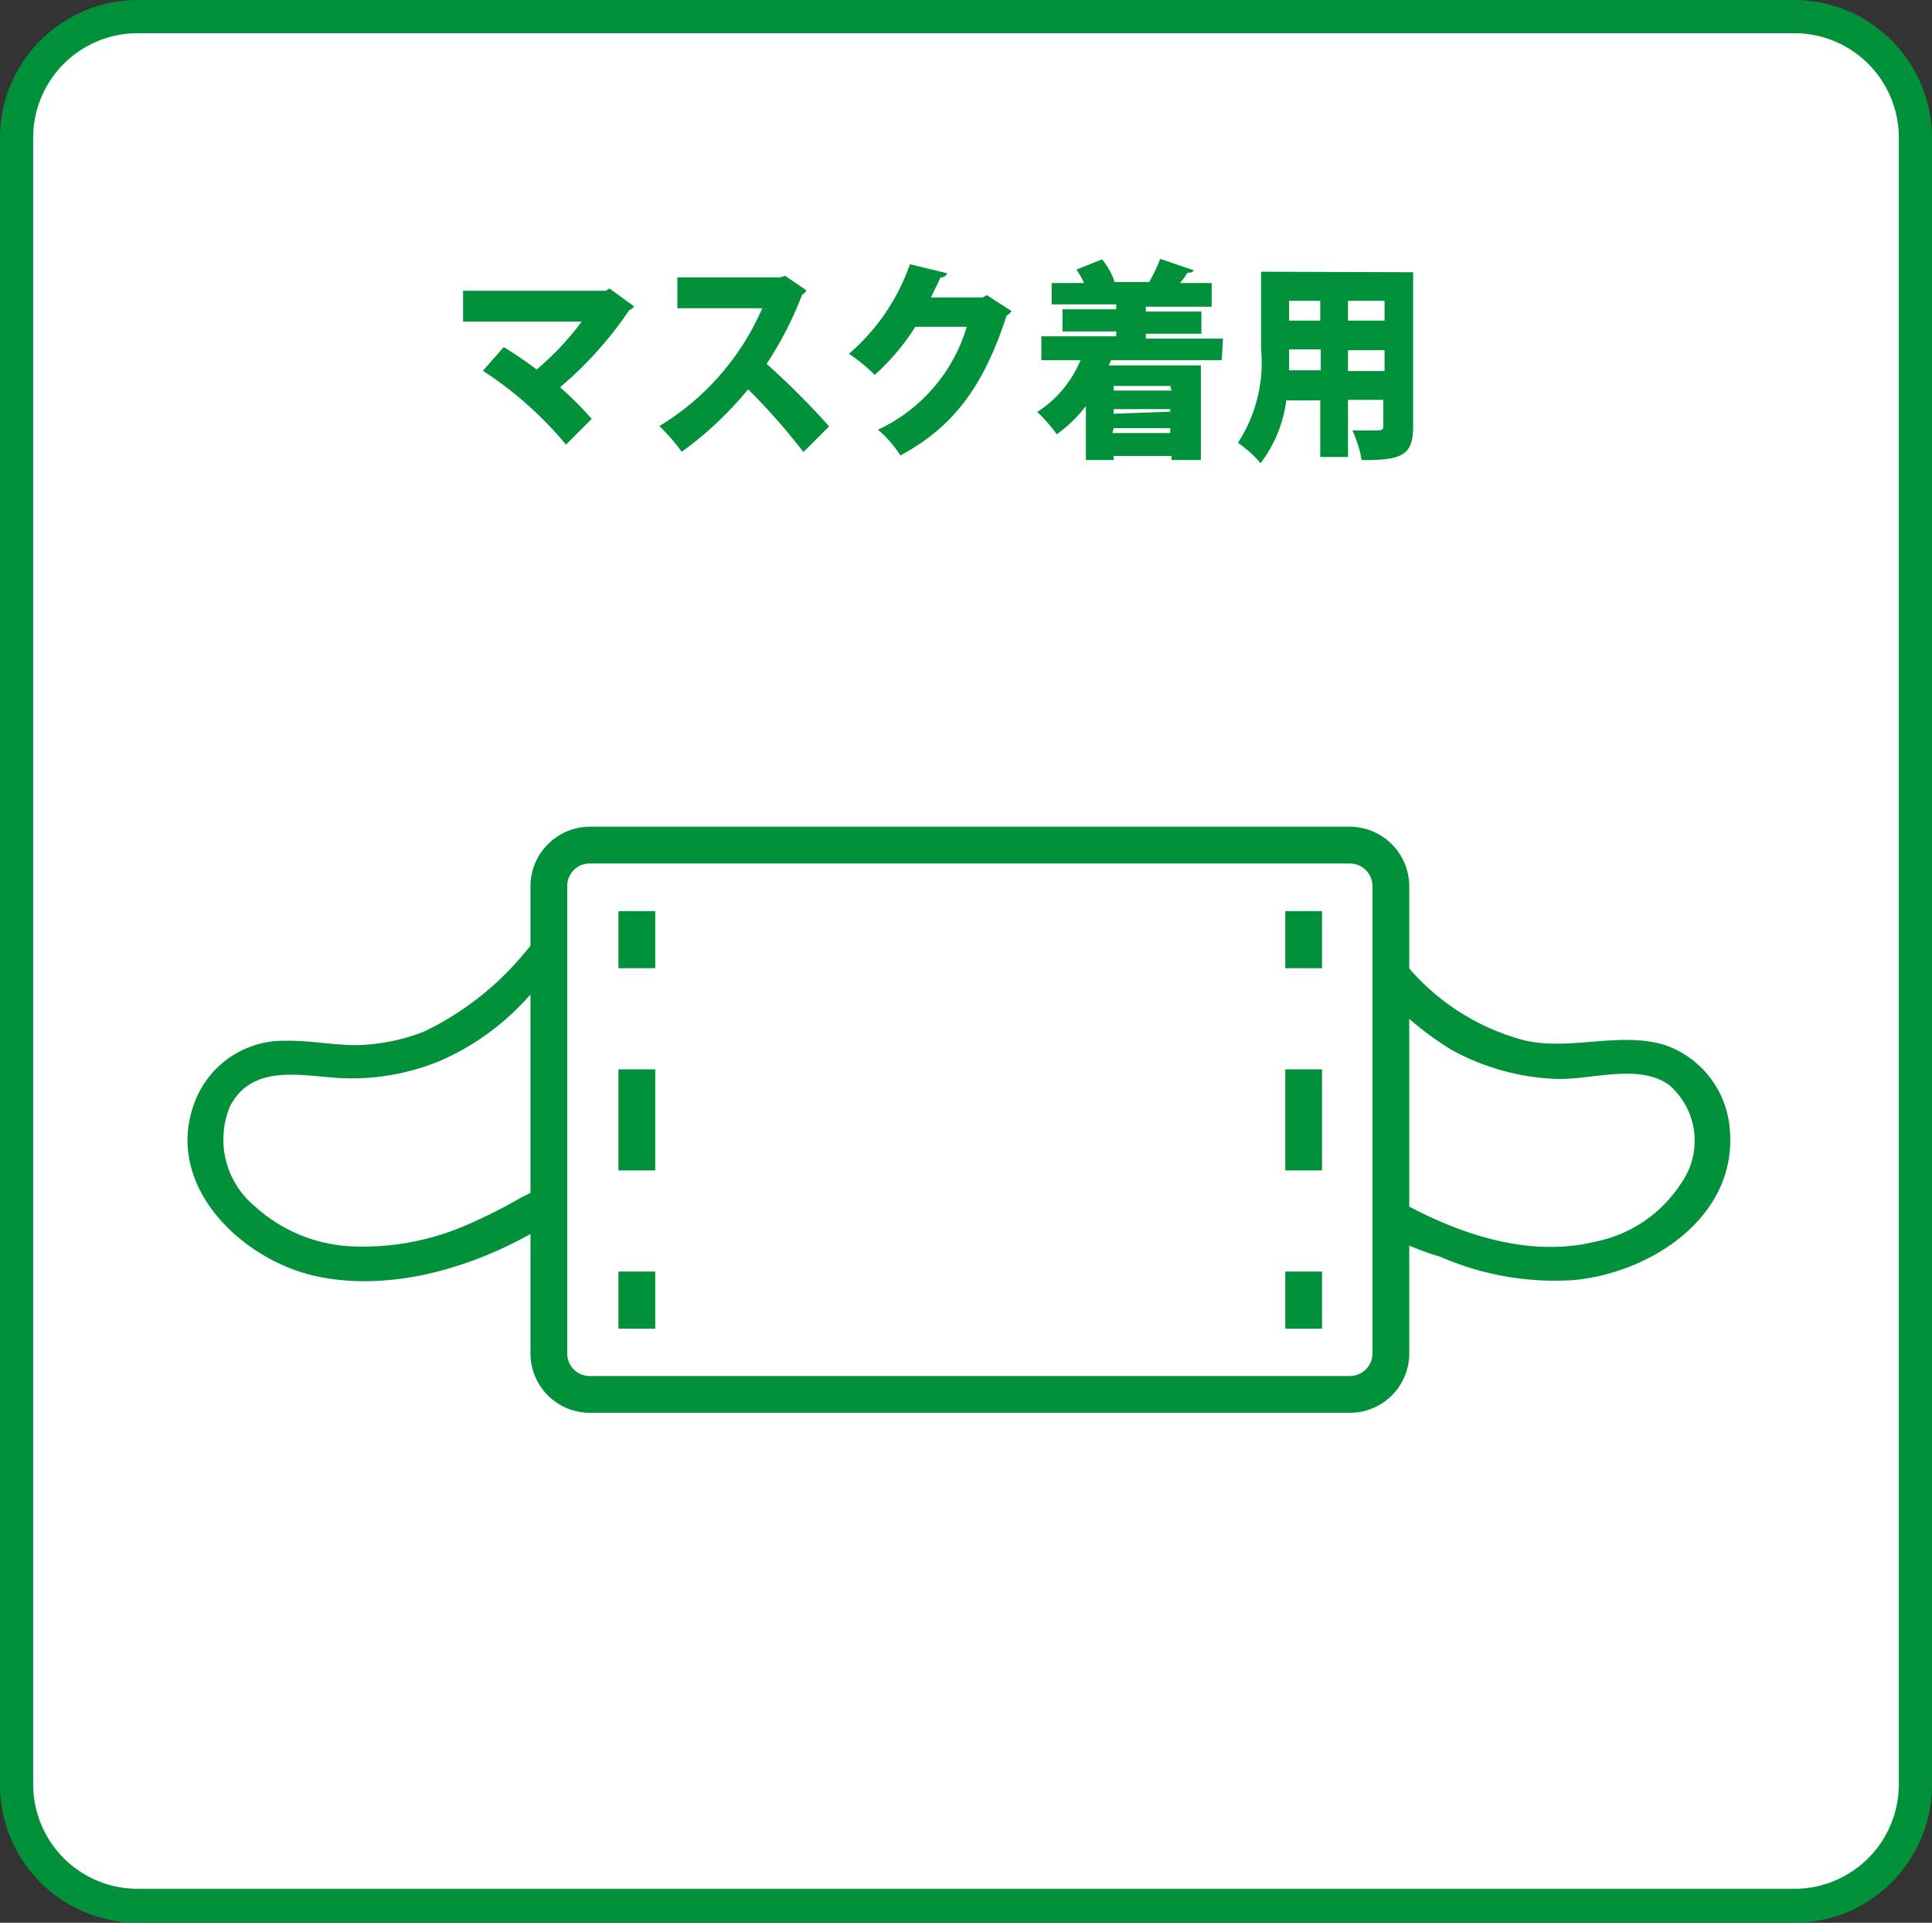
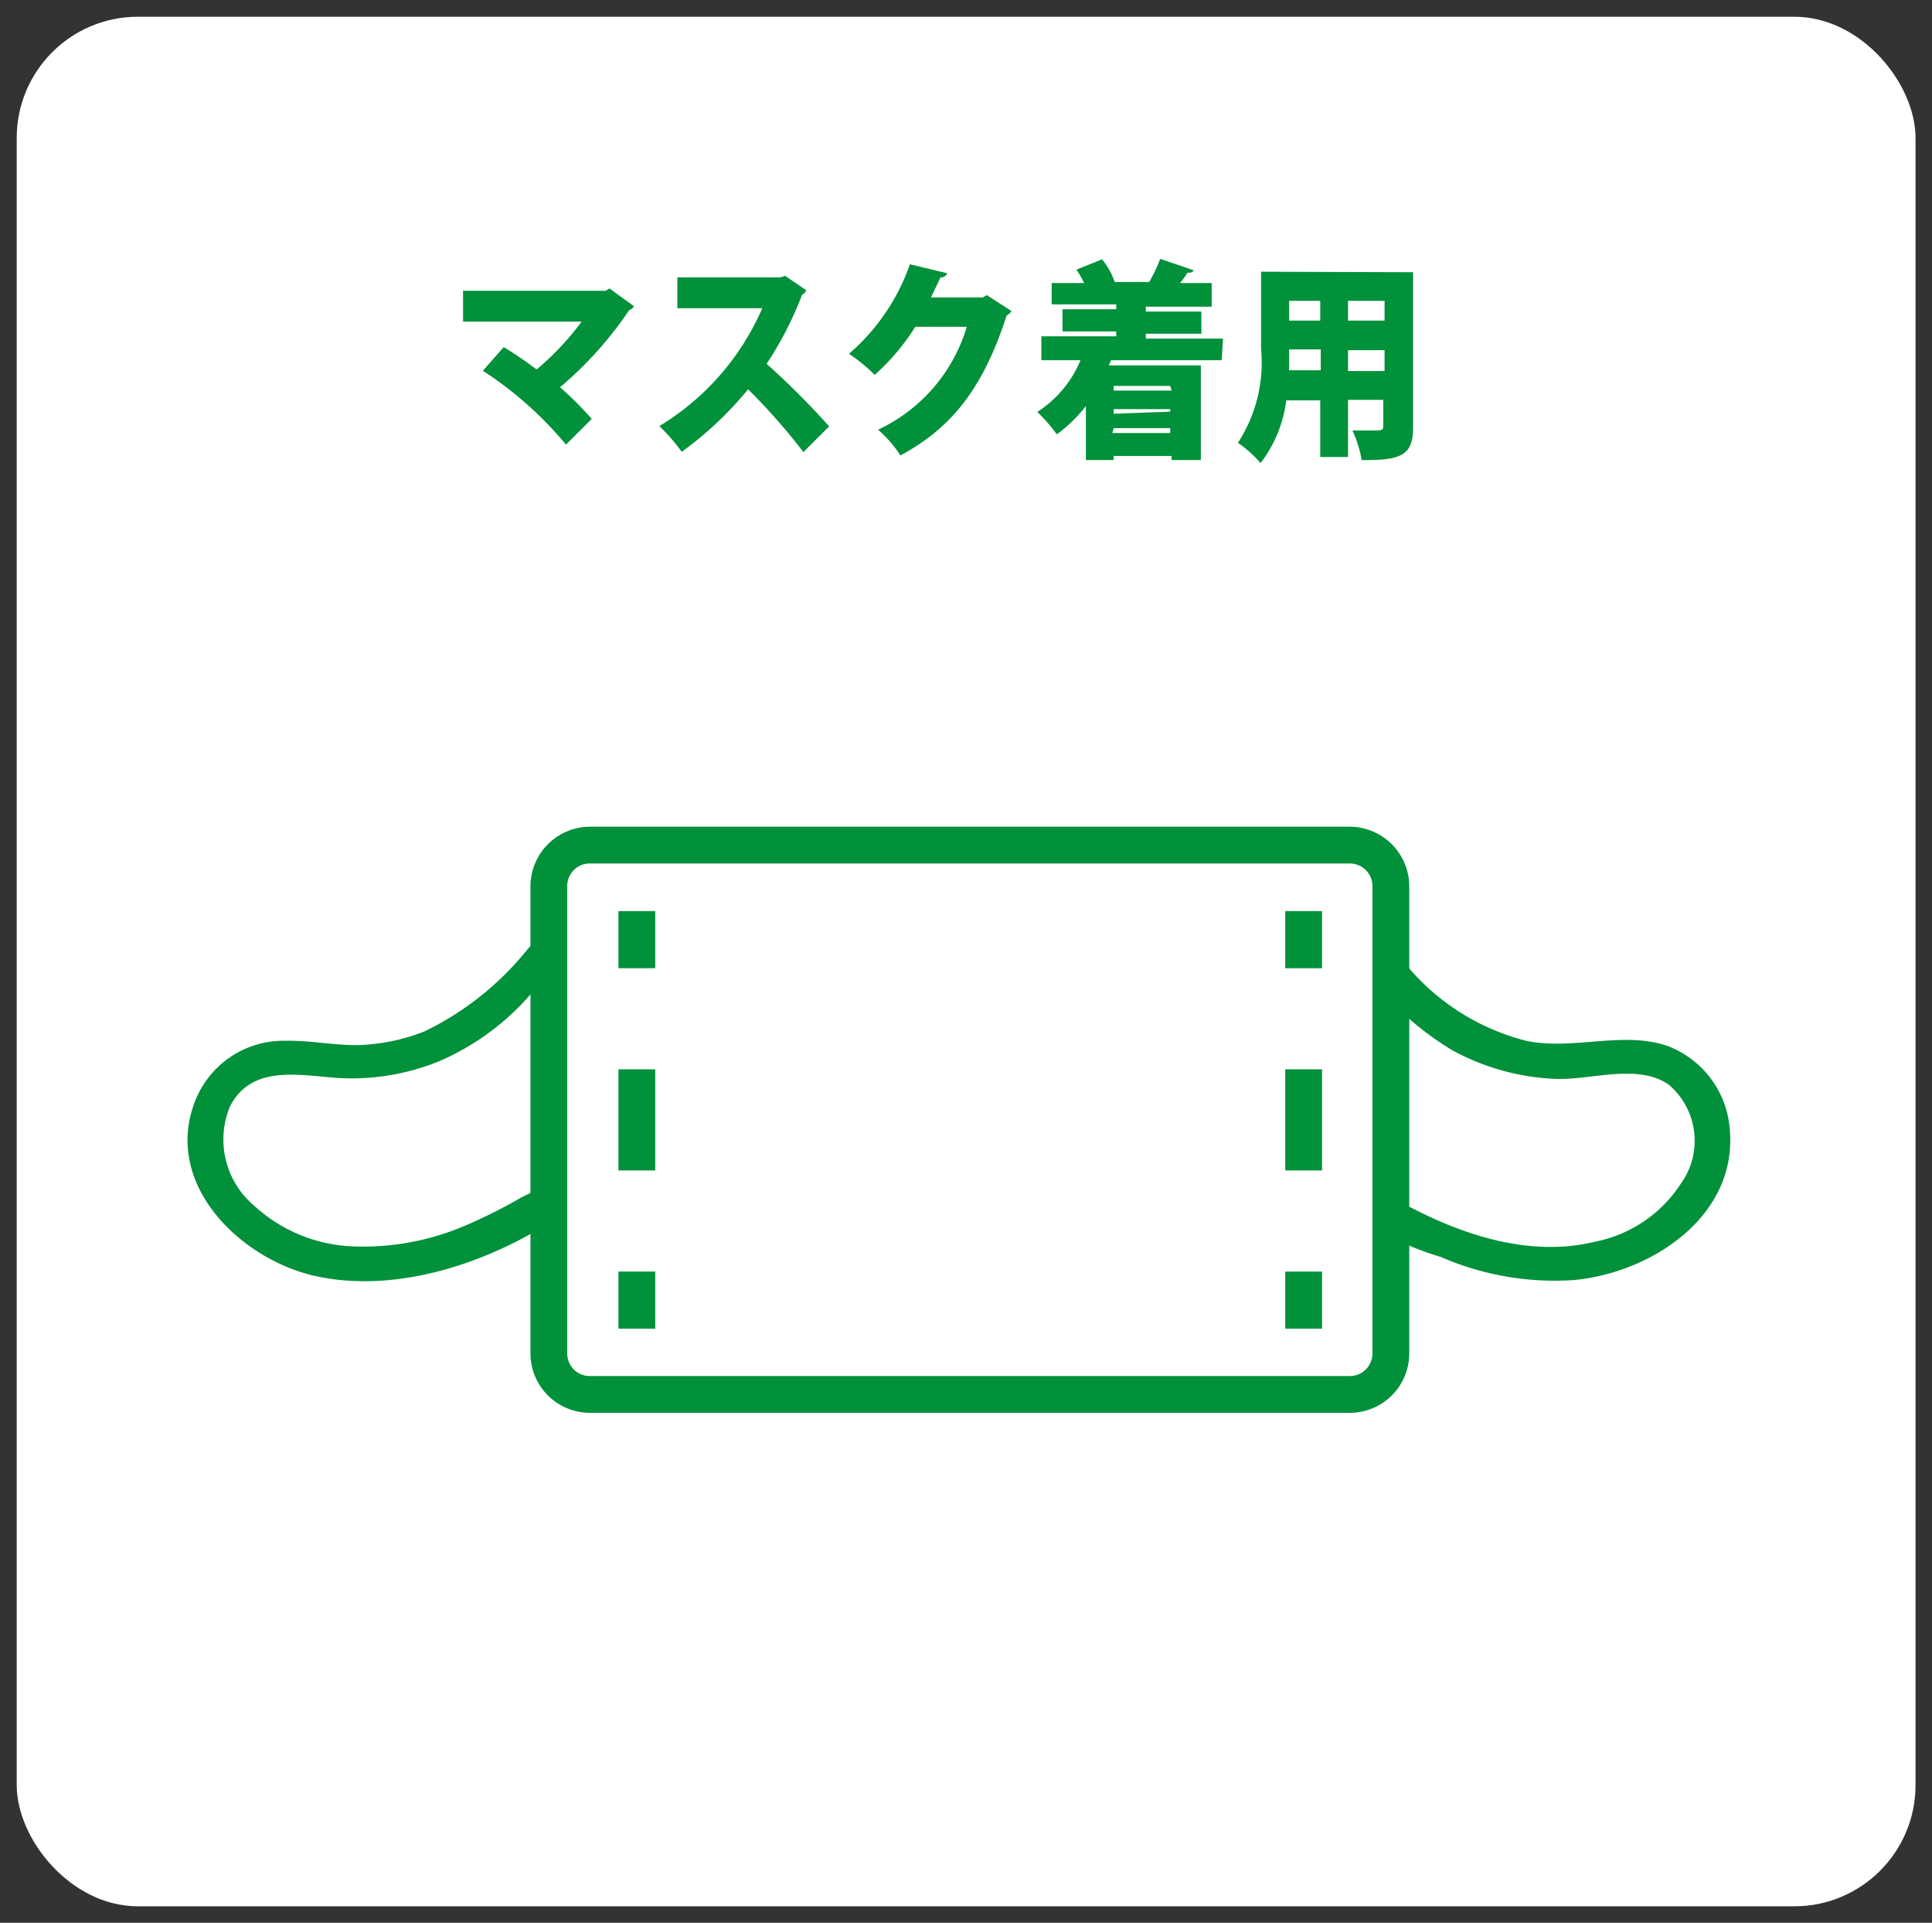
<svg xmlns="http://www.w3.org/2000/svg" width="26.49mm" height="26.36mm" viewBox="0 0 75.1 74.73">
  <rect x="0" y="0" width="75.1" height="74.73" fill="#333333" stroke="none" />
  <defs>
    <style>.cls-1{fill:#fff;}.cls-2{fill:#00913a;}</style>
  </defs>
  <g id="レイヤー_2" data-name="レイヤー 2">
    <g id="レイヤー_1-2" data-name="レイヤー 1">
      <rect class="cls-1" x="0.65" y="0.65" width="73.81" height="73.44" rx="4.71" />
-       <path class="cls-2" d="M69.75,74.73H5.35A5.36,5.36,0,0,1,0,69.38v-64A5.36,5.36,0,0,1,5.35,0h64.4A5.36,5.36,0,0,1,75.1,5.35v64A5.36,5.36,0,0,1,69.75,74.73ZM5.35,1.29A4.06,4.06,0,0,0,1.29,5.35v64a4.06,4.06,0,0,0,4.06,4.06h64.4a4.06,4.06,0,0,0,4.06-4.06v-64a4.06,4.06,0,0,0-4.06-4.06Z" />
      <path class="cls-2" d="M24.64,11.9a.28.28,0,0,1-.18.15,14.56,14.56,0,0,1-2.69,3A13,13,0,0,1,23,16.28l-1,1a14.27,14.27,0,0,0-3.23-2.87l.81-.92a15.19,15.19,0,0,1,1.28.87,11,11,0,0,0,1.75-1.86H18v-1.2h5.54l.15-.09Z" />
      <path class="cls-2" d="M31.34,11.28a.3.3,0,0,1-.16.17,13.62,13.62,0,0,1-1.38,2.69,31,31,0,0,1,2.43,2.43l-1,1a24,24,0,0,0-2.15-2.44,13.79,13.79,0,0,1-2.58,2.43,7.27,7.27,0,0,0-.87-1,10,10,0,0,0,4-4.58h-3.3v-1.2h4l.19-.06Z" />
      <path class="cls-2" d="M39.32,12.09a.45.45,0,0,1-.19.17C38.24,15,37.07,16.59,35,17.7a4.57,4.57,0,0,0-.87-1,6.44,6.44,0,0,0,3.45-4h-2A8.7,8.7,0,0,1,34,14.57a6.37,6.37,0,0,0-1-.82,8.1,8.1,0,0,0,2.37-3.48l1.45.35a.26.26,0,0,1-.26.16c-.12.27-.26.53-.37.78H38.2l.16-.09Z" />
      <path class="cls-2" d="M47.49,14H43.18c0,.06-.06.13-.08.2h3.58v3.68H45.54v-.16H43.29v.16H42.21V15.78a5.58,5.58,0,0,1-1.13,1.1,6.23,6.23,0,0,0-.76-.87A4.37,4.37,0,0,0,42,14H40.48v-.93h2.91v-.19H41.3v-.86h2.09v-.19H40.88V11h1.26a2.94,2.94,0,0,0-.3-.52l1-.4a2.87,2.87,0,0,1,.49.88l-.09,0h1.53l-.1,0a6.18,6.18,0,0,0,.43-.9l1.29.44c0,.08-.1.1-.23.1a3.35,3.35,0,0,1-.29.4H47.1v.92H44.54v.19H46.7v.86H44.54v.19h3Zm-2,1H43.29v.18h2.25Zm0,1V15.9H43.29v.18Zm-2.25.83h2.25v-.19H43.29Z" />
      <path class="cls-2" d="M54.93,10.58v6c0,1.07-.38,1.32-2,1.3a4.5,4.5,0,0,0-.36-1.15c.26,0,.55,0,.77,0,.39,0,.43,0,.43-.19v-1H52.4v2.22H51.32V15.56H50A5.08,5.08,0,0,1,49,18a4.41,4.41,0,0,0-.88-.79,5.71,5.71,0,0,0,.9-3.65v-3Zm-4.82,3c0,.25,0,.53,0,.81h1.23v-.81Zm1.21-1.89H50.11v.77h1.21Zm2.5.77v-.77H52.4v.77ZM52.4,14.42h1.42v-.81H52.4Z" />
      <path class="cls-2" d="M24,35.11A5.18,5.18,0,0,0,20.42,37a11.58,11.58,0,0,1-3.93,3.09,7.66,7.66,0,0,1-2.63.53c-.93,0-1.85-.19-2.77-.17a3.69,3.69,0,0,0-3.52,2.38c-1.22,3.2,1.76,6.1,4.67,6.76,3.33.74,7.12-.62,9.84-2.55a3.33,3.33,0,0,0,1.38-1.75c.28-1,0-2,.31-3,.56-2,1.81-3.88,1-6-.32-.79-1.61-.44-1.29.35.65,1.59-.2,3.12-.73,4.6a7.08,7.08,0,0,0-.46,1.92c-.07.77.17,1.61-.38,2.25a5.45,5.45,0,0,1-1.61,1.11A20.32,20.32,0,0,1,18,47.67a10.08,10.08,0,0,1-4.33.77,6,6,0,0,1-3.79-1.58A3.36,3.36,0,0,1,8.94,43c.83-1.61,2.63-1.22,4.12-1.11a9,9,0,0,0,4-.64,9.86,9.86,0,0,0,3.48-2.51c.93-1,1.94-2.29,3.42-2.32a.67.67,0,0,0,0-1.33Z" />
      <path class="cls-2" d="M50.53,36.44c1.28,0,2.19,1,3,1.9a12.13,12.13,0,0,0,2.89,2.46,9.14,9.14,0,0,0,4,1.13c1.38.07,3.21-.62,4.44.22A2.86,2.86,0,0,1,65.34,46,5.16,5.16,0,0,1,62,48.26c-2.95.72-6.08-.59-8.55-2.13a2.06,2.06,0,0,1-1.22-1.82A9.37,9.37,0,0,0,52,42c-.5-1.71-1.7-3.44-1-5.26.32-.79-1-1.14-1.29-.35-.72,1.77.08,3.51.69,5.18a8,8,0,0,1,.47,2.79,3,3,0,0,0,.7,2A11.44,11.44,0,0,0,56,48.85a11.1,11.1,0,0,0,5.18.9c3-.28,6.36-2.47,6.06-5.85a3.76,3.76,0,0,0-2.51-3.28c-1.75-.54-3.61.21-5.41-.17a8.92,8.92,0,0,1-4.7-3c-1.12-1.18-2.32-2.34-4-2.37a.67.67,0,0,0,0,1.33Z" />
      <rect class="cls-1" x="21.33" y="32.84" width="32.73" height="21.36" rx="1.6" />
      <path class="cls-2" d="M52.46,54.91H22.93a2.31,2.31,0,0,1-2.31-2.31V34.44a2.32,2.32,0,0,1,2.31-2.31H52.46a2.32,2.32,0,0,1,2.32,2.31V52.6A2.31,2.31,0,0,1,52.46,54.91ZM22.93,33.56a.87.87,0,0,0-.88.88V52.6a.87.87,0,0,0,.88.88H52.46a.88.88,0,0,0,.89-.88V34.44a.88.88,0,0,0-.89-.88Z" />
      <rect class="cls-2" x="24.04" y="35.41" width="1.43" height="2.22" />
      <rect class="cls-2" x="24.04" y="41.56" width="1.43" height="3.93" />
      <rect class="cls-2" x="24.04" y="49.42" width="1.43" height="2.22" />
      <rect class="cls-2" x="49.96" y="35.41" width="1.43" height="2.22" />
      <rect class="cls-2" x="49.96" y="41.56" width="1.43" height="3.93" />
      <rect class="cls-2" x="49.96" y="49.42" width="1.43" height="2.22" />
    </g>
  </g>
</svg>